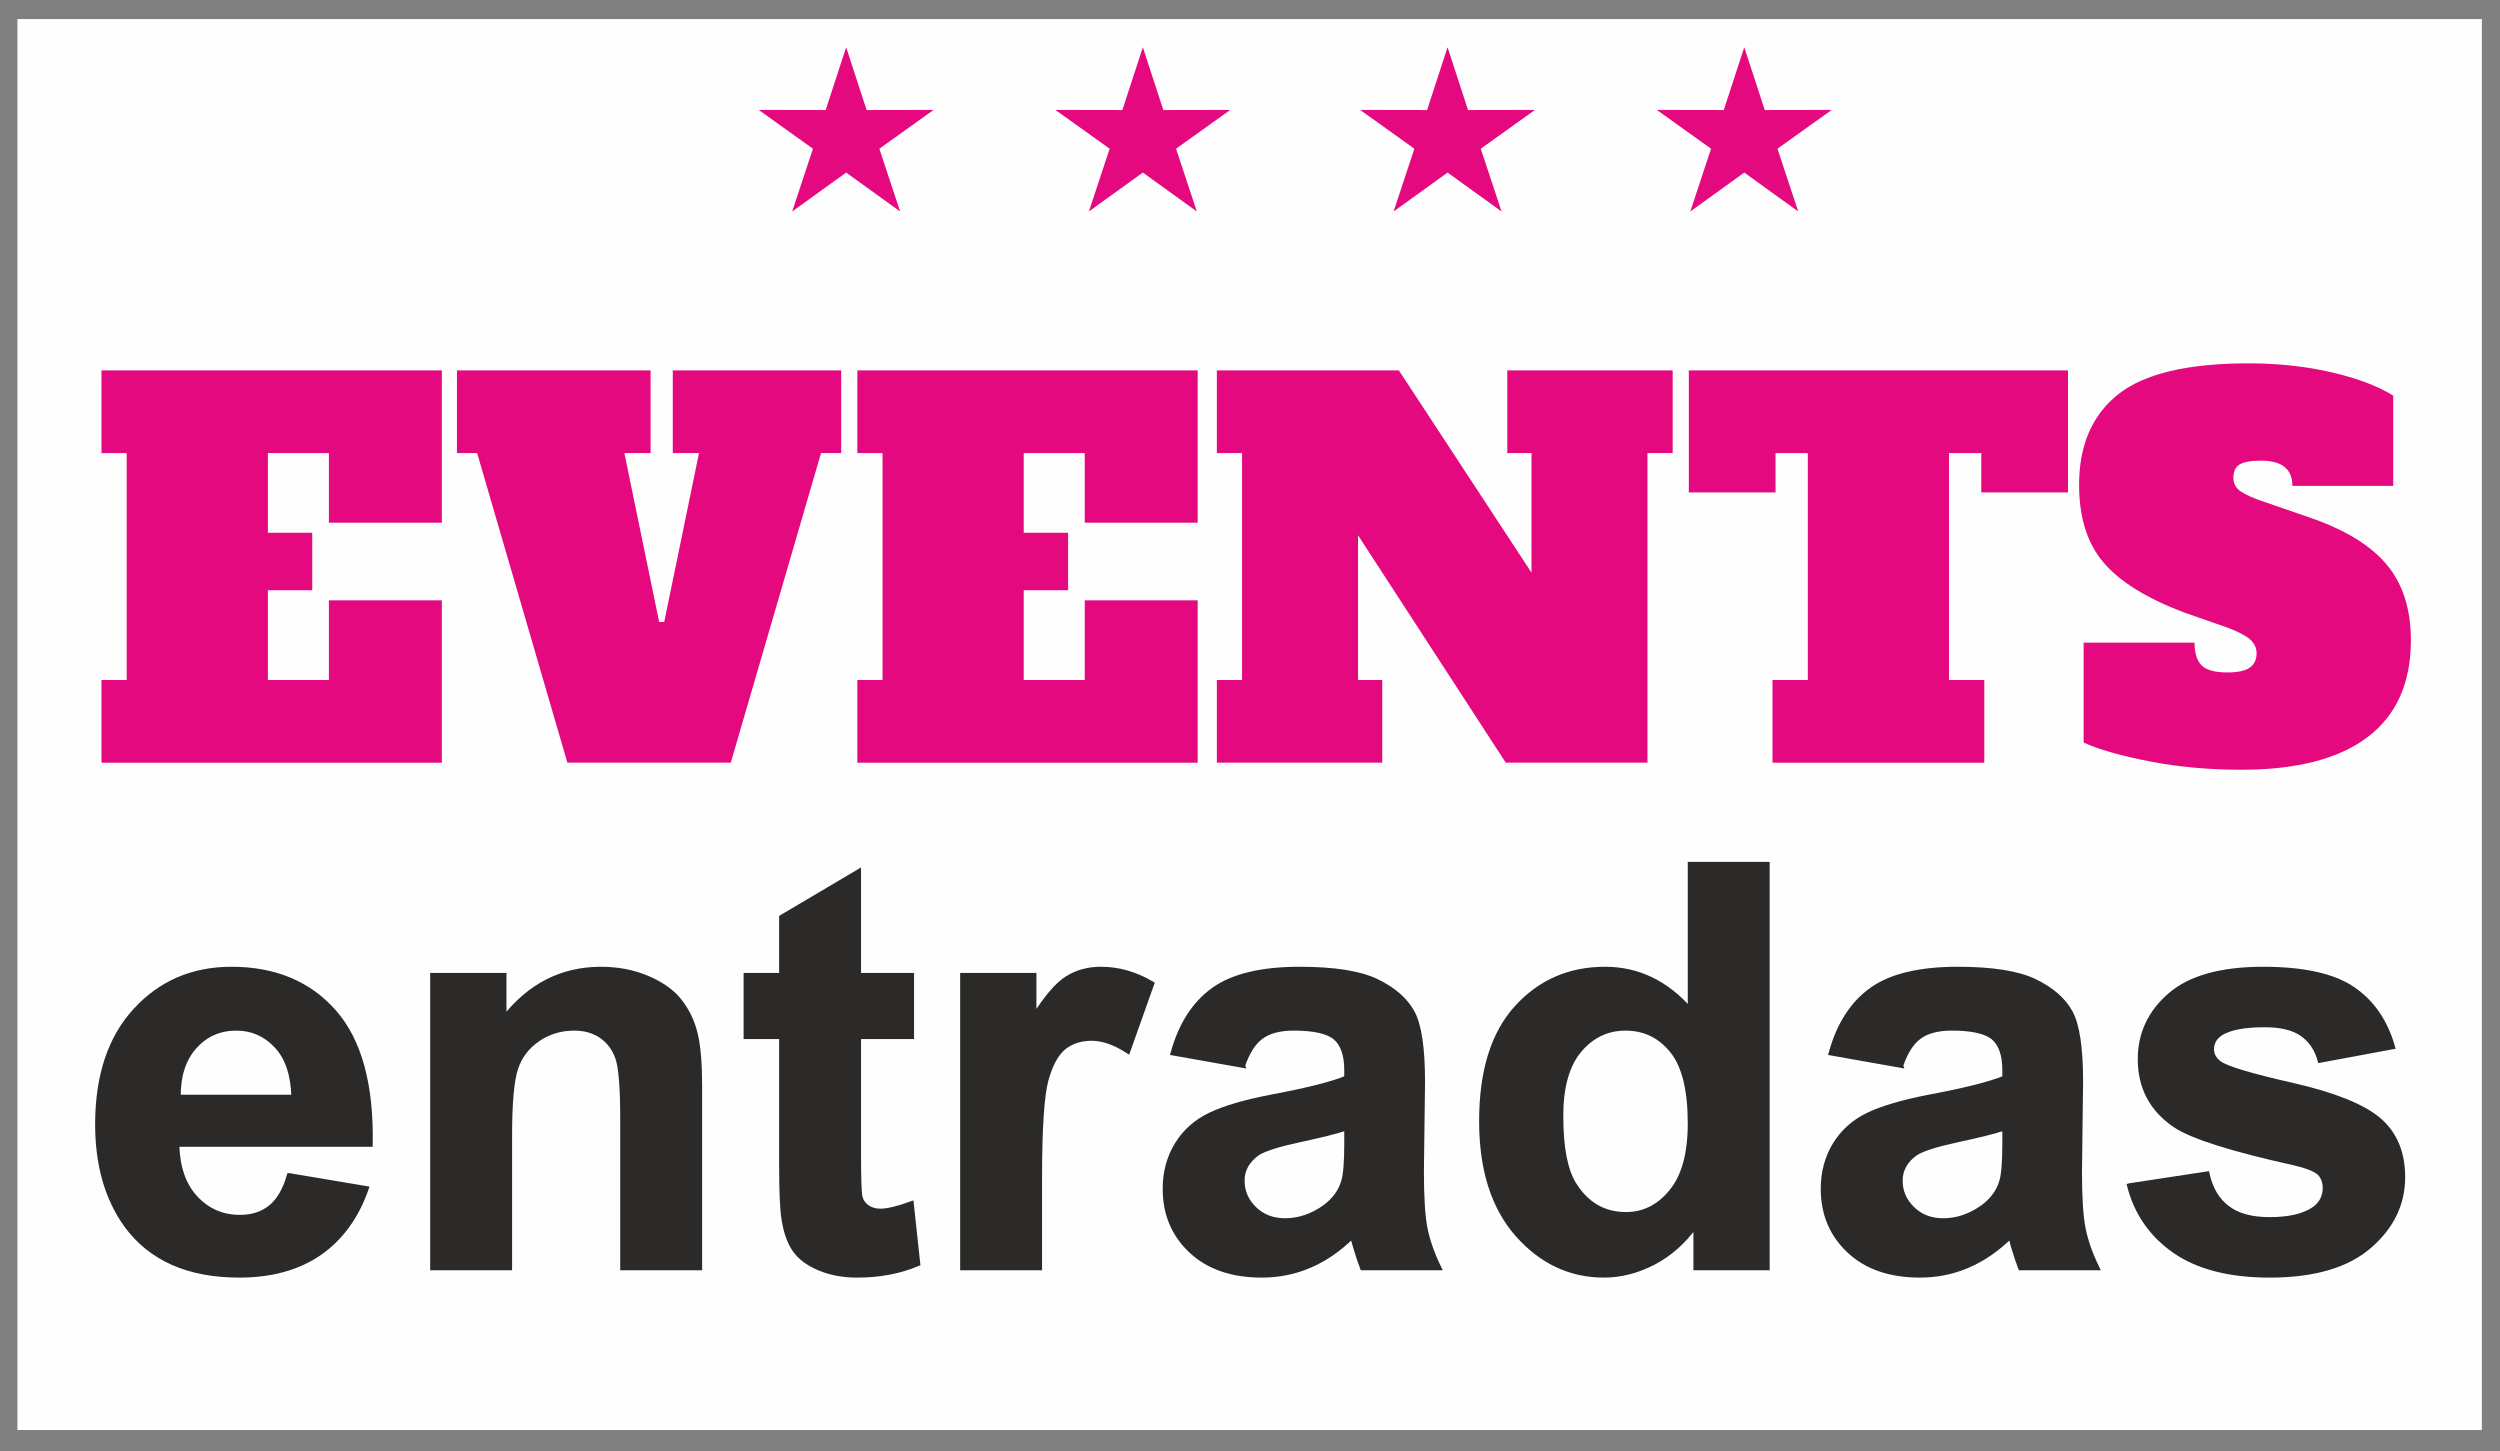
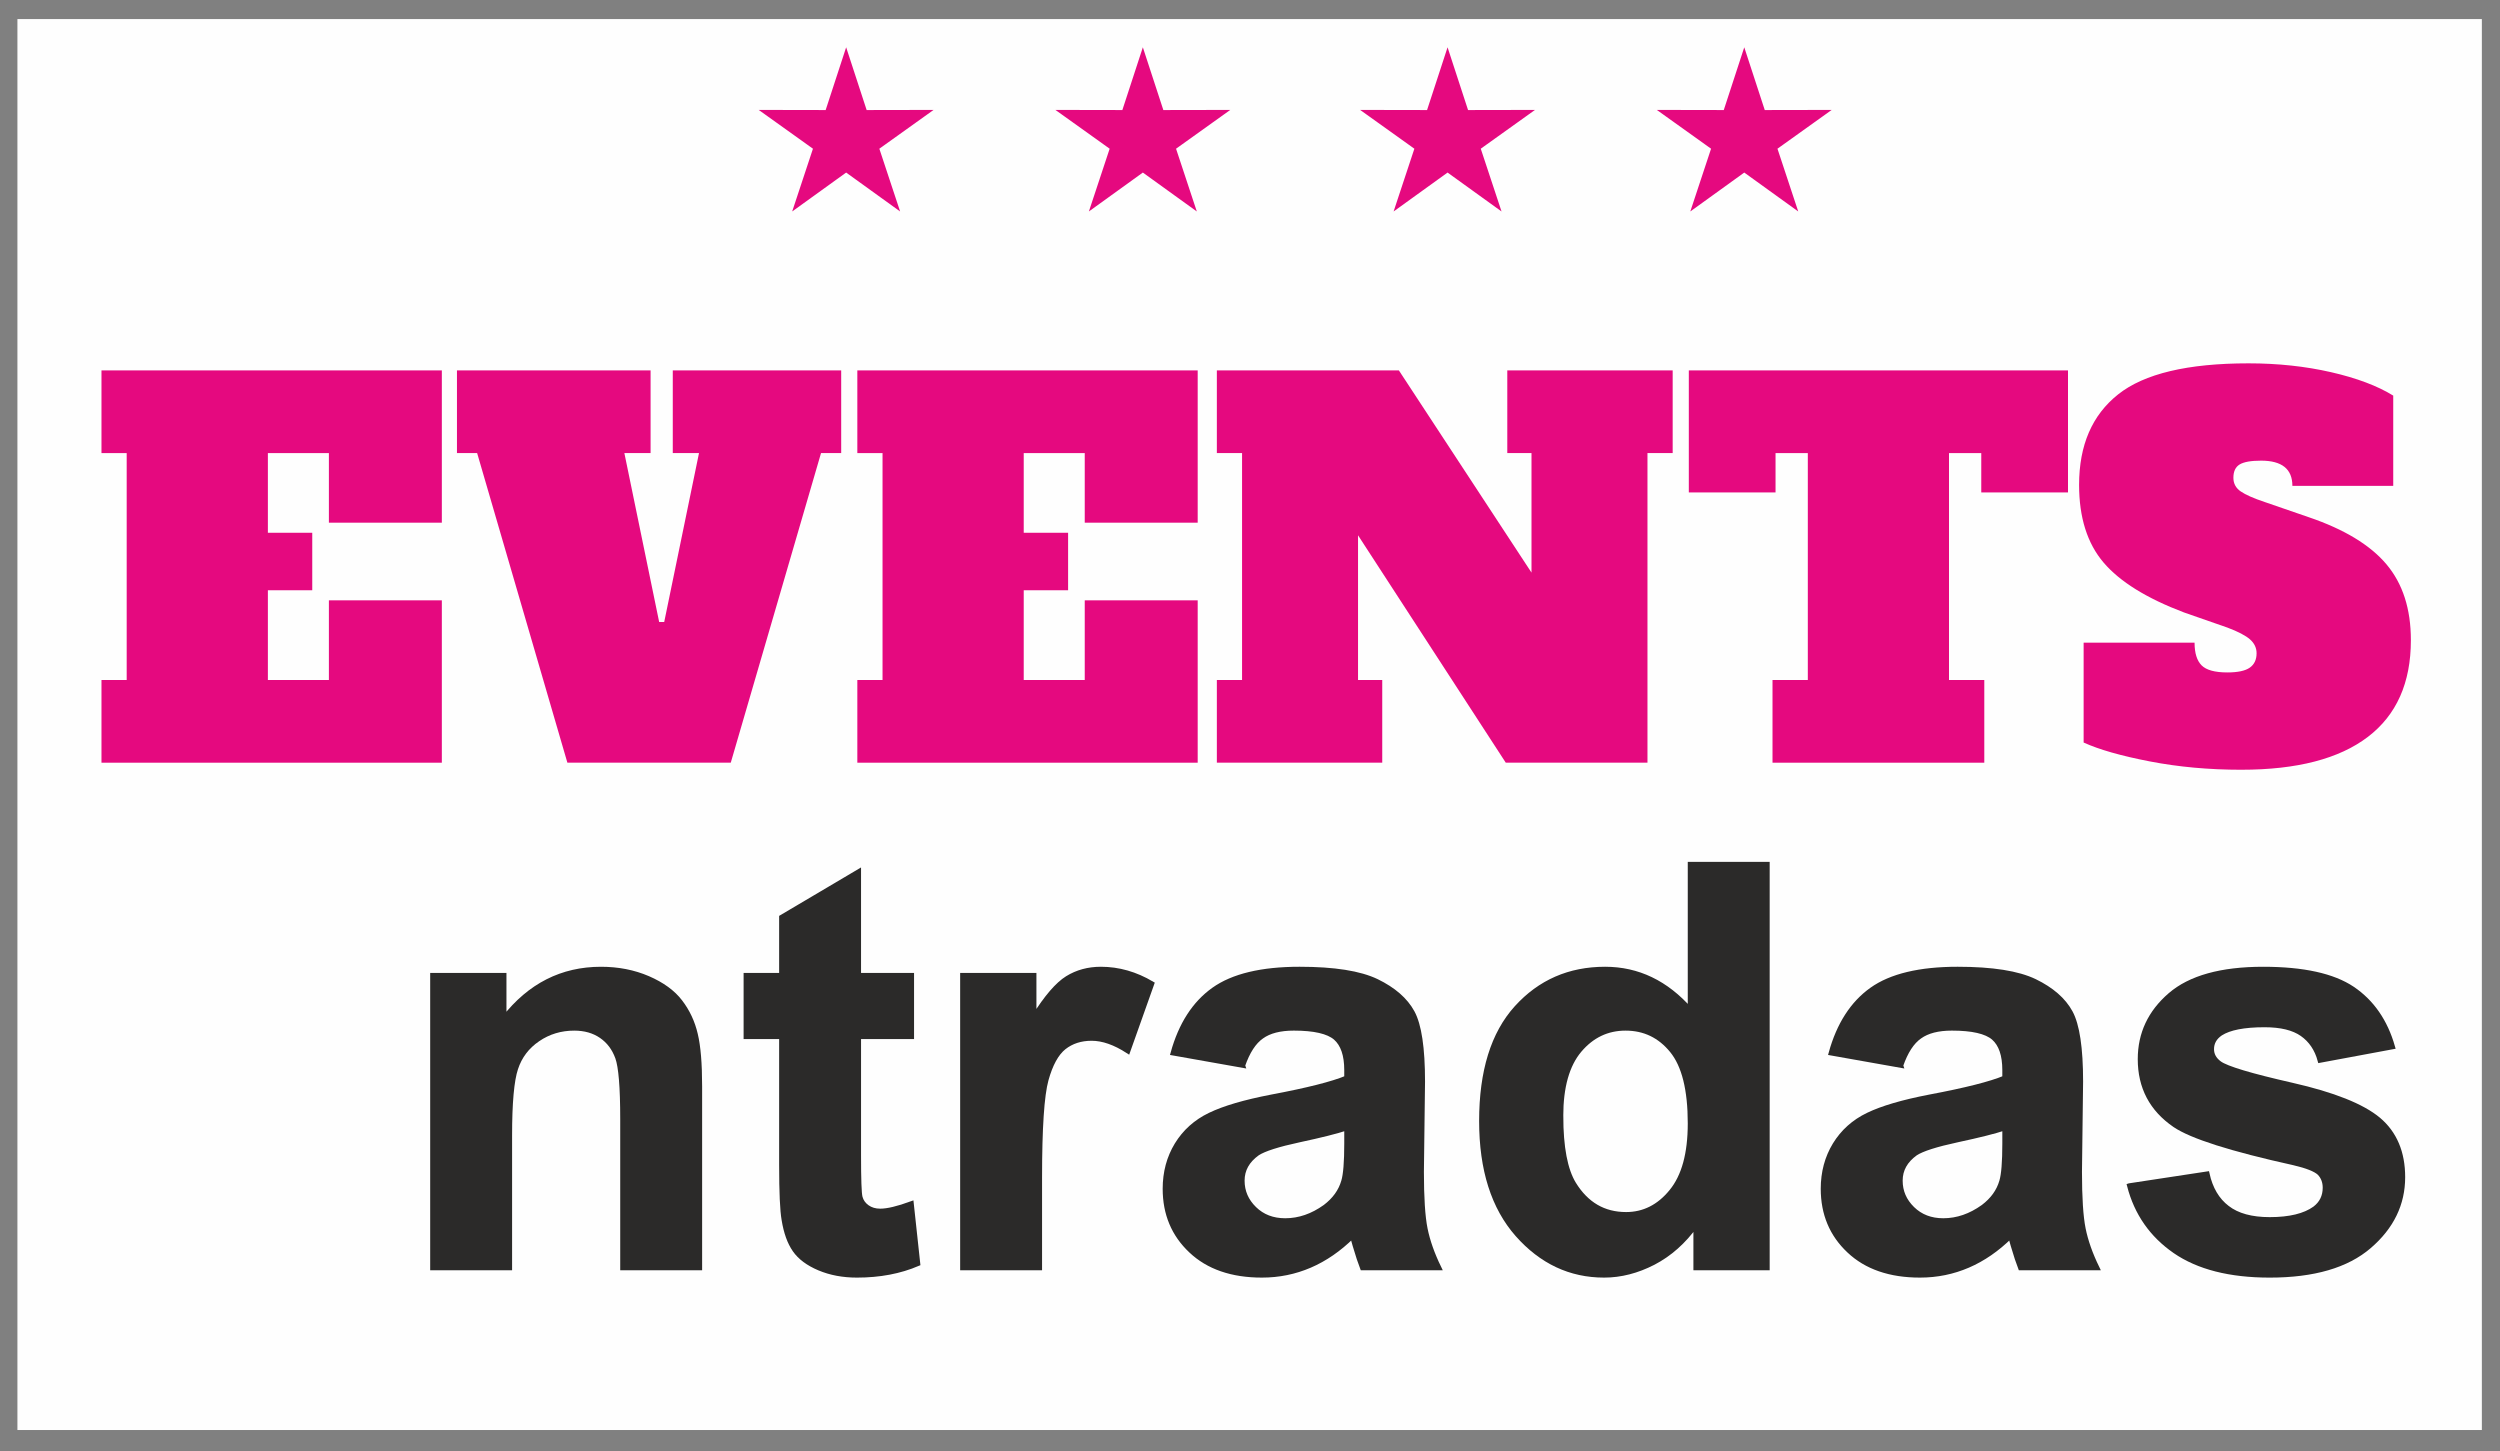
<svg xmlns="http://www.w3.org/2000/svg" xmlns:ns1="http://sodipodi.sourceforge.net/DTD/sodipodi-0.dtd" xmlns:ns2="http://www.inkscape.org/namespaces/inkscape" xml:space="preserve" width="40.92mm" height="23.756mm" version="1.1" style="clip-rule:evenodd;fill-rule:evenodd;image-rendering:optimizeQuality;shape-rendering:geometricPrecision;text-rendering:geometricPrecision" viewBox="0 0 4092.039 2375.622" id="svg86" ns1:docname="vector eventsentradas.svg" ns2:version="1.2.2 (732a01da63, 2022-12-09)">
  <rect x="0" y="0" width="4092.039" height="2375.622" fill="#808080" stroke="none" />
  <ns1:namedview id="namedview88" pagecolor="#ffffff" bordercolor="#000000" borderopacity="0.25" ns2:showpageshadow="2" ns2:pageopacity="0.0" ns2:pagecheckerboard="0" ns2:deskcolor="#d1d1d1" ns2:document-units="mm" showgrid="false" ns2:zoom="2.12725" ns2:cx="112.35163" ns2:cy="52.88518" ns2:window-width="1920" ns2:window-height="991" ns2:window-x="-9" ns2:window-y="-9" ns2:window-maximized="1" ns2:current-layer="Capa_x0020_1" />
  <defs id="defs48">
    <ns2:perspective ns1:type="inkscape:persp3d" ns2:vp_x="0 : 1169.1542 : 1" ns2:vp_y="0 : 1000.0001 : 0" ns2:vp_z="4477.6119 : 1169.1542 : 1" ns2:persp3d-origin="2238.8059 : 766.99834 : 1" id="perspective546" />
    <style type="text/css" id="style46">
   
    .str1 {stroke:#E5097F;stroke-width:20;stroke-miterlimit:22.926}
    .str0 {stroke:#2B2A29;stroke-width:7.62;stroke-miterlimit:22.926}
    .fil2 {fill:none;fill-rule:nonzero}
    .fil0 {fill:#FEFEFE}
    .fil4 {fill:#E5097F}
    .fil1 {fill:#2B2A29;fill-rule:nonzero}
    .fil3 {fill:#E5097F;fill-rule:nonzero}
   
  </style>
  </defs>
  <g id="Capa_x0020_1" ns2:label="Capa 1" ns2:groupmode="layer" transform="translate(-472.637,-1181.592)">
    <rect class="fil0" x="501.148" y="1212.82" width="4033.831" height="2309.45" id="rect51" style="stroke-width:1.965" />
-     <path class="fil1" d="m 945.98,3105.62 126.45,21.23 c -16.15,46.3 -41.84,81.53 -76.76,105.83 -35.07,24.16 -78.92,36.31 -131.37,36.31 -83.23,0 -144.91,-27.23 -184.75,-81.69 -31.54,-43.68 -47.38,-98.76 -47.38,-165.36 0,-79.38 20.76,-141.68 62.14,-186.6 41.38,-45.08 93.84,-67.53 157.22,-67.53 71.07,0 127.22,23.53 168.45,70.6 41.07,47.08 60.76,119.22 58.91,216.45 H 762.31 c 0.92,37.53 11.07,66.76 30.61,87.68 19.38,20.92 43.69,31.38 72.61,31.38 19.84,0 36.46,-5.38 49.84,-16.15 13.54,-10.77 23.69,-28.15 30.61,-52.15 z m 7.39,-128.3 c -0.93,-36.76 -10.31,-64.76 -28.31,-83.83 -18,-19.23 -39.84,-28.77 -65.68,-28.77 -27.54,0 -50.31,10.15 -68.31,30.3 -17.99,20.16 -26.76,47.69 -26.46,82.3 z" id="path53" />
    <path id="_1" class="fil1" d="m 1618.08,3256.99 h -126.45 v -244.13 c 0,-51.69 -2.77,-85.07 -8.16,-100.15 -5.53,-15.22 -14.3,-26.92 -26.61,-35.38 -12.31,-8.46 -27.07,-12.61 -44.3,-12.61 -22.15,0 -42,6 -59.54,18 -17.69,12 -29.68,27.99 -36.15,47.69 -6.61,19.84 -9.84,56.45 -9.84,109.99 v 216.59 h -126.45 v -479.03 h 117.22 v 70.3 c 42,-53.69 94.76,-80.45 158.6,-80.45 28,0 53.69,5.07 76.92,15.07 23.38,10.15 40.91,22.92 52.76,38.46 12,15.69 20.31,33.38 24.92,53.22 4.77,19.85 7.08,48.15 7.08,85.07 z" />
    <path id="_2" class="fil1" d="m 1964.96,2777.96 v 100.6 h -86.76 v 193.99 c 0,39.38 0.77,62.3 2.46,68.76 1.7,6.46 5.39,11.84 11.39,16.15 5.84,4.15 12.92,6.31 21.38,6.31 11.85,0 28.77,-4 51.07,-12.15 l 10.62,98.45 c -29.39,12.61 -62.61,18.92 -99.84,18.92 -22.77,0 -43.23,-3.85 -61.53,-11.54 -18.31,-7.69 -31.69,-17.69 -40.15,-29.84 -8.62,-12.31 -14.46,-28.77 -17.85,-49.69 -2.61,-14.77 -4,-44.61 -4,-89.68 v -209.68 h -58.15 v -100.6 h 58.15 v -95.07 l 126.45,-74.76 v 169.83 z" />
    <path id="_3" class="fil1" d="m 2174.49,3256.99 h -126.45 v -479.03 h 117.22 v 67.99 c 20.15,-32.15 38.3,-53.22 54.45,-63.22 16.16,-10 34.46,-14.92 54.92,-14.92 28.92,0 56.77,7.99 83.53,23.84 l -39.23,110.45 c -21.38,-13.84 -41.22,-20.77 -59.53,-20.77 -17.84,0 -32.92,4.93 -45.22,14.62 -12.31,9.84 -22,27.38 -29.08,52.92 -7.07,25.53 -10.61,79.06 -10.61,160.44 z" />
    <path id="_4" class="fil1" d="m 2506.92,2925.64 -114.45,-20.31 c 12.92,-46.76 35.23,-81.38 66.76,-103.84 31.54,-22.45 78.46,-33.68 140.6,-33.68 56.46,0 98.61,6.61 126.3,19.99 27.54,13.39 47.07,30.31 58.3,50.92 11.23,20.62 16.92,58.3 16.92,113.38 l -1.84,147.67 c 0,42 2,73.07 6,93.07 4,20 11.53,41.38 22.61,64.15 h -125.53 c -3.23,-8.31 -7.38,-20.61 -12.15,-36.92 -2,-7.54 -3.54,-12.46 -4.46,-14.77 -21.54,21.23 -44.61,37.08 -69.22,47.69 -24.62,10.61 -50.77,16 -78.61,16 -49.07,0 -87.84,-13.38 -116.14,-40.15 -28.31,-26.61 -42.46,-60.46 -42.46,-101.38 0,-26.92 6.46,-51.07 19.38,-72.3 12.92,-21.07 30.92,-37.38 54.3,-48.61 23.23,-11.23 56.77,-21.07 100.61,-29.53 59.07,-11.08 100.14,-21.54 122.91,-31.08 v -12.77 c 0,-24.61 -6,-42.15 -18,-52.76 -12.15,-10.46 -34.92,-15.69 -68.3,-15.69 -22.61,0 -40.15,4.46 -52.76,13.54 -12.77,8.92 -22.92,24.76 -30.77,47.38 z m 169.83,102.45 c -16.15,5.38 -41.84,11.84 -77.07,19.38 -35.07,7.54 -58.15,14.92 -68.92,22 -16.46,11.84 -24.76,26.61 -24.76,44.61 0,17.84 6.61,33.07 19.84,46 13.23,12.92 30,19.38 50.46,19.38 22.77,0 44.61,-7.54 65.38,-22.46 15.23,-11.54 25.38,-25.38 30.15,-42 3.23,-10.76 4.92,-31.38 4.92,-61.68 z" />
    <path id="_5" class="fil1" d="m 3365.46,3256.99 h -117.22 v -70.3 c -19.54,27.38 -42.77,47.84 -69.38,61.69 -26.61,13.69 -53.53,20.61 -80.61,20.61 -55.22,0 -102.45,-22.15 -141.83,-66.61 -39.23,-44.46 -58.92,-106.3 -58.92,-185.83 0,-81.22 19.08,-143.06 57.38,-185.37 38.31,-42.3 86.61,-63.37 145.07,-63.37 53.53,0 99.99,22.3 139.06,66.76 v -238.44 h 126.45 z m -337.82,-248.75 c 0,51.23 7.08,88.3 21.08,111.22 20.46,33.23 48.92,49.85 85.53,49.85 29.07,0 53.84,-12.46 74.15,-37.39 20.46,-24.92 30.61,-61.99 30.61,-111.52 0,-55.23 -9.85,-94.92 -29.69,-119.22 -19.84,-24.31 -45.07,-36.46 -75.99,-36.46 -30,0 -55.08,12 -75.38,36 -20.15,23.99 -30.31,59.84 -30.31,107.52 z" />
    <path id="_6" class="fil1" d="m 3584.05,2925.64 -114.45,-20.31 c 12.92,-46.76 35.23,-81.38 66.76,-103.84 31.54,-22.45 78.46,-33.68 140.6,-33.68 56.46,0 98.61,6.61 126.3,19.99 27.54,13.39 47.07,30.31 58.3,50.92 11.23,20.62 16.92,58.3 16.92,113.38 l -1.84,147.67 c 0,42 2,73.07 6,93.07 4,20 11.53,41.38 22.61,64.15 h -125.53 c -3.23,-8.31 -7.38,-20.61 -12.15,-36.92 -2,-7.54 -3.54,-12.46 -4.46,-14.77 -21.54,21.23 -44.61,37.08 -69.22,47.69 -24.62,10.61 -50.77,16 -78.61,16 -49.07,0 -87.84,-13.38 -116.14,-40.15 -28.31,-26.61 -42.46,-60.46 -42.46,-101.38 0,-26.92 6.46,-51.07 19.38,-72.3 12.92,-21.07 30.92,-37.38 54.3,-48.61 23.23,-11.23 56.77,-21.07 100.61,-29.53 59.07,-11.08 100.14,-21.54 122.91,-31.08 v -12.77 c 0,-24.61 -6,-42.15 -18,-52.76 -12.15,-10.46 -34.92,-15.69 -68.3,-15.69 -22.61,0 -40.15,4.46 -52.76,13.54 -12.77,8.92 -22.92,24.76 -30.77,47.38 z m 169.83,102.45 c -16.15,5.38 -41.84,11.84 -77.07,19.38 -35.07,7.54 -58.15,14.92 -68.92,22 -16.46,11.84 -24.76,26.61 -24.76,44.61 0,17.84 6.61,33.07 19.84,46 13.23,12.92 30,19.38 50.46,19.38 22.77,0 44.61,-7.54 65.38,-22.46 15.23,-11.54 25.38,-25.38 30.15,-42 3.23,-10.76 4.92,-31.38 4.92,-61.68 z" />
    <path id="_7" class="fil1" d="m 3958.02,3122.23 127.37,-19.38 c 5.39,24.46 16.31,43.07 32.92,55.69 16.46,12.77 39.69,19.07 69.38,19.07 32.77,0 57.38,-6 73.99,-18 11.08,-8.46 16.62,-19.84 16.62,-33.99 0,-9.54 -3.08,-17.54 -9.08,-23.85 -6.31,-6 -20.46,-11.69 -42.3,-16.76 -102.3,-22.62 -167.06,-43.23 -194.45,-61.84 -37.99,-26 -56.91,-62 -56.91,-107.99 0,-41.69 16.46,-76.61 49.22,-104.92 32.77,-28.3 83.53,-42.45 152.3,-42.45 65.53,0 114.29,10.76 146.14,32.15 31.84,21.53 53.84,53.22 65.84,95.22 l -119.07,22.15 c -5.08,-18.77 -14.92,-33.23 -29.23,-43.23 -14.3,-10 -34.76,-14.92 -61.38,-14.92 -33.53,0 -57.53,4.62 -72.14,14 -9.7,6.61 -14.46,15.23 -14.46,25.69 0,9.08 4.15,16.77 12.61,23.07 11.54,8.47 51.07,20.31 118.76,35.69 67.68,15.39 114.91,34.15 141.68,56.46 26.61,22.46 39.84,53.99 39.84,94.3 0,43.84 -18.31,81.68 -55.07,113.22 -36.61,31.53 -90.92,47.38 -162.91,47.38 -65.23,0 -116.91,-13.23 -155.06,-39.54 -38,-26.3 -62.92,-61.99 -74.61,-107.22 z" />
-     <path id="_8" class="fil2 str0" d="m 945.98,3105.62 126.45,21.23 c -16.15,46.3 -41.84,81.53 -76.76,105.83 -35.07,24.16 -78.92,36.31 -131.37,36.31 -83.23,0 -144.91,-27.23 -184.75,-81.69 -31.54,-43.68 -47.38,-98.76 -47.38,-165.36 0,-79.38 20.76,-141.68 62.14,-186.6 41.38,-45.08 93.84,-67.53 157.22,-67.53 71.07,0 127.22,23.53 168.45,70.6 41.07,47.08 60.76,119.22 58.91,216.45 H 762.31 c 0.92,37.53 11.07,66.76 30.61,87.68 19.38,20.92 43.69,31.38 72.61,31.38 19.84,0 36.46,-5.38 49.84,-16.15 13.54,-10.77 23.69,-28.15 30.61,-52.15 z m 7.39,-128.3 c -0.93,-36.76 -10.31,-64.76 -28.31,-83.83 -18,-19.23 -39.84,-28.77 -65.68,-28.77 -27.54,0 -50.31,10.15 -68.31,30.3 -17.99,20.16 -26.76,47.69 -26.46,82.3 z" />
    <path id="_9" class="fil2 str0" d="m 1618.08,3256.99 h -126.45 v -244.13 c 0,-51.69 -2.77,-85.07 -8.16,-100.15 -5.53,-15.22 -14.3,-26.92 -26.61,-35.38 -12.31,-8.46 -27.07,-12.61 -44.3,-12.61 -22.15,0 -42,6 -59.54,18 -17.69,12 -29.68,27.99 -36.15,47.69 -6.61,19.84 -9.84,56.45 -9.84,109.99 v 216.59 h -126.45 v -479.03 h 117.22 v 70.3 c 42,-53.69 94.76,-80.45 158.6,-80.45 28,0 53.69,5.07 76.92,15.07 23.38,10.15 40.91,22.92 52.76,38.46 12,15.69 20.31,33.38 24.92,53.22 4.77,19.85 7.08,48.15 7.08,85.07 z" />
    <path id="_10" class="fil2 str0" d="m 1964.96,2777.96 v 100.6 h -86.76 v 193.99 c 0,39.38 0.77,62.3 2.46,68.76 1.7,6.46 5.39,11.84 11.39,16.15 5.84,4.15 12.92,6.31 21.38,6.31 11.85,0 28.77,-4 51.07,-12.15 l 10.62,98.45 c -29.39,12.61 -62.61,18.92 -99.84,18.92 -22.77,0 -43.23,-3.85 -61.53,-11.54 -18.31,-7.69 -31.69,-17.69 -40.15,-29.84 -8.62,-12.31 -14.46,-28.77 -17.85,-49.69 -2.61,-14.77 -4,-44.61 -4,-89.68 v -209.68 h -58.15 v -100.6 h 58.15 v -95.07 l 126.45,-74.76 v 169.83 z" />
    <path id="_11" class="fil2 str0" d="m 2174.49,3256.99 h -126.45 v -479.03 h 117.22 v 67.99 c 20.15,-32.15 38.3,-53.22 54.45,-63.22 16.16,-10 34.46,-14.92 54.92,-14.92 28.92,0 56.77,7.99 83.53,23.84 l -39.23,110.45 c -21.38,-13.84 -41.22,-20.77 -59.53,-20.77 -17.84,0 -32.92,4.93 -45.22,14.62 -12.31,9.84 -22,27.38 -29.08,52.92 -7.07,25.53 -10.61,79.06 -10.61,160.44 z" />
    <path id="_12" class="fil2 str0" d="m 2506.92,2925.64 -114.45,-20.31 c 12.92,-46.76 35.23,-81.38 66.76,-103.84 31.54,-22.45 78.46,-33.68 140.6,-33.68 56.46,0 98.61,6.61 126.3,19.99 27.54,13.39 47.07,30.31 58.3,50.92 11.23,20.62 16.92,58.3 16.92,113.38 l -1.84,147.67 c 0,42 2,73.07 6,93.07 4,20 11.53,41.38 22.61,64.15 h -125.53 c -3.23,-8.31 -7.38,-20.61 -12.15,-36.92 -2,-7.54 -3.54,-12.46 -4.46,-14.77 -21.54,21.23 -44.61,37.08 -69.22,47.69 -24.62,10.61 -50.77,16 -78.61,16 -49.07,0 -87.84,-13.38 -116.14,-40.15 -28.31,-26.61 -42.46,-60.46 -42.46,-101.38 0,-26.92 6.46,-51.07 19.38,-72.3 12.92,-21.07 30.92,-37.38 54.3,-48.61 23.23,-11.23 56.77,-21.07 100.61,-29.53 59.07,-11.08 100.14,-21.54 122.91,-31.08 v -12.77 c 0,-24.61 -6,-42.15 -18,-52.76 -12.15,-10.46 -34.92,-15.69 -68.3,-15.69 -22.61,0 -40.15,4.46 -52.76,13.54 -12.77,8.92 -22.92,24.76 -30.77,47.38 z m 169.83,102.45 c -16.15,5.38 -41.84,11.84 -77.07,19.38 -35.07,7.54 -58.15,14.92 -68.92,22 -16.46,11.84 -24.76,26.61 -24.76,44.61 0,17.84 6.61,33.07 19.84,46 13.23,12.92 30,19.38 50.46,19.38 22.77,0 44.61,-7.54 65.38,-22.46 15.23,-11.54 25.38,-25.38 30.15,-42 3.23,-10.76 4.92,-31.38 4.92,-61.68 z" />
    <path id="_13" class="fil2 str0" d="m 3365.46,3256.99 h -117.22 v -70.3 c -19.54,27.38 -42.77,47.84 -69.38,61.69 -26.61,13.69 -53.53,20.61 -80.61,20.61 -55.22,0 -102.45,-22.15 -141.83,-66.61 -39.23,-44.46 -58.92,-106.3 -58.92,-185.83 0,-81.22 19.08,-143.06 57.38,-185.37 38.31,-42.3 86.61,-63.37 145.07,-63.37 53.53,0 99.99,22.3 139.06,66.76 v -238.44 h 126.45 z m -337.82,-248.75 c 0,51.23 7.08,88.3 21.08,111.22 20.46,33.23 48.92,49.85 85.53,49.85 29.07,0 53.84,-12.46 74.15,-37.39 20.46,-24.92 30.61,-61.99 30.61,-111.52 0,-55.23 -9.85,-94.92 -29.69,-119.22 -19.84,-24.31 -45.07,-36.46 -75.99,-36.46 -30,0 -55.08,12 -75.38,36 -20.15,23.99 -30.31,59.84 -30.31,107.52 z" />
    <path id="_14" class="fil2 str0" d="m 3584.05,2925.64 -114.45,-20.31 c 12.92,-46.76 35.23,-81.38 66.76,-103.84 31.54,-22.45 78.46,-33.68 140.6,-33.68 56.46,0 98.61,6.61 126.3,19.99 27.54,13.39 47.07,30.31 58.3,50.92 11.23,20.62 16.92,58.3 16.92,113.38 l -1.84,147.67 c 0,42 2,73.07 6,93.07 4,20 11.53,41.38 22.61,64.15 h -125.53 c -3.23,-8.31 -7.38,-20.61 -12.15,-36.92 -2,-7.54 -3.54,-12.46 -4.46,-14.77 -21.54,21.23 -44.61,37.08 -69.22,47.69 -24.62,10.61 -50.77,16 -78.61,16 -49.07,0 -87.84,-13.38 -116.14,-40.15 -28.31,-26.61 -42.46,-60.46 -42.46,-101.38 0,-26.92 6.46,-51.07 19.38,-72.3 12.92,-21.07 30.92,-37.38 54.3,-48.61 23.23,-11.23 56.77,-21.07 100.61,-29.53 59.07,-11.08 100.14,-21.54 122.91,-31.08 v -12.77 c 0,-24.61 -6,-42.15 -18,-52.76 -12.15,-10.46 -34.92,-15.69 -68.3,-15.69 -22.61,0 -40.15,4.46 -52.76,13.54 -12.77,8.92 -22.92,24.76 -30.77,47.38 z m 169.83,102.45 c -16.15,5.38 -41.84,11.84 -77.07,19.38 -35.07,7.54 -58.15,14.92 -68.92,22 -16.46,11.84 -24.76,26.61 -24.76,44.61 0,17.84 6.61,33.07 19.84,46 13.23,12.92 30,19.38 50.46,19.38 22.77,0 44.61,-7.54 65.38,-22.46 15.23,-11.54 25.38,-25.38 30.15,-42 3.23,-10.76 4.92,-31.38 4.92,-61.68 z" />
    <path id="_15" class="fil2 str0" d="m 3958.02,3122.23 127.37,-19.38 c 5.39,24.46 16.31,43.07 32.92,55.69 16.46,12.77 39.69,19.07 69.38,19.07 32.77,0 57.38,-6 73.99,-18 11.08,-8.46 16.62,-19.84 16.62,-33.99 0,-9.54 -3.08,-17.54 -9.08,-23.85 -6.31,-6 -20.46,-11.69 -42.3,-16.76 -102.3,-22.62 -167.06,-43.23 -194.45,-61.84 -37.99,-26 -56.91,-62 -56.91,-107.99 0,-41.69 16.46,-76.61 49.22,-104.92 32.77,-28.3 83.53,-42.45 152.3,-42.45 65.53,0 114.29,10.76 146.14,32.15 31.84,21.53 53.84,53.22 65.84,95.22 l -119.07,22.15 c -5.08,-18.77 -14.92,-33.23 -29.23,-43.23 -14.3,-10 -34.76,-14.92 -61.38,-14.92 -33.53,0 -57.53,4.62 -72.14,14 -9.7,6.61 -14.46,15.23 -14.46,25.69 0,9.08 4.15,16.77 12.61,23.07 11.54,8.47 51.07,20.31 118.76,35.69 67.68,15.39 114.91,34.15 141.68,56.46 26.61,22.46 39.84,53.99 39.84,94.3 0,43.84 -18.31,81.68 -55.07,113.22 -36.61,31.53 -90.92,47.38 -162.91,47.38 -65.23,0 -116.91,-13.23 -155.06,-39.54 -38,-26.3 -62.92,-61.99 -74.61,-107.22 z" />
    <polygon class="fil3" points="911.1,2147.72 911.1,2294.63 1010.97,2294.63 1010.97,2164.23 1195.84,2164.23 1195.84,2429.99 638.74,2429.99 638.74,2294.63 680,2294.63 680,1923.23 638.74,1923.23 638.74,1787.88 1195.84,1787.88 1195.84,2037.13 1010.97,2037.13 1010.97,1923.23 911.1,1923.23 911.1,2053.63 983.73,2053.63 983.73,2147.72 " id="polygon70" />
    <polygon id="_1_0" class="fil3" points="1616.77,1923.23 1573.85,1923.23 1573.85,1787.88 1849.51,1787.88 1849.51,1923.23 1816.5,1923.23 1668.76,2429.99 1401.35,2429.99 1253.62,1923.23 1220.6,1923.23 1220.6,1787.88 1537.53,1787.88 1537.53,1923.23 1494.62,1923.23 1551.57,2199.72 1559.82,2199.72 " />
    <polygon id="_2_1" class="fil3" points="2148.29,2147.72 2148.29,2294.63 2248.16,2294.63 2248.16,2164.23 2433.03,2164.23 2433.03,2429.99 1875.93,2429.99 1875.93,2294.63 1917.19,2294.63 1917.19,1923.23 1875.93,1923.23 1875.93,1787.88 2433.03,1787.88 2433.03,2037.13 2248.16,2037.13 2248.16,1923.23 2148.29,1923.23 2148.29,2053.63 2220.92,2053.63 2220.92,2147.72 " />
    <polygon id="_3_2" class="fil3" points="2464.4,1923.23 2464.4,1787.88 2762.34,1787.88 2979.41,2118.84 2979.41,1923.23 2939.79,1923.23 2939.79,1787.88 3210.5,1787.88 3210.5,1923.23 3169.24,1923.23 3169.24,2429.99 2937.32,2429.99 2695.49,2057.76 2695.49,2294.63 2735.11,2294.63 2735.11,2429.99 2464.4,2429.99 2464.4,2294.63 2505.66,2294.63 2505.66,1923.23 " />
    <polygon id="_4_3" class="fil3" points="3236.91,1787.88 3857.57,1787.88 3857.57,1987.61 3715.61,1987.61 3715.61,1923.23 3662.79,1923.23 3662.79,2294.63 3720.56,2294.63 3720.56,2429.99 3373.92,2429.99 3373.92,2294.63 3431.7,2294.63 3431.7,1923.23 3378.87,1923.23 3378.87,1987.61 3236.91,1987.61 " />
    <path id="_5_4" class="fil3" d="m 4141.49,2441.54 c -52.82,0 -102.75,-4.53 -149.8,-13.61 -47.04,-9.08 -83.22,-19.4 -108.53,-30.95 v -163.42 h 181.58 c 0,17.06 3.85,29.44 11.55,37.14 7.7,7.7 21.73,11.55 42.09,11.55 17.06,0 29.3,-2.61 36.73,-7.84 7.43,-5.22 11.14,-13.06 11.14,-23.52 0,-8.8 -3.57,-16.37 -10.73,-22.7 -7.15,-6.32 -19.53,-12.79 -37.14,-19.39 l -70.98,-24.76 c -61.07,-23.11 -104.95,-50.35 -131.64,-81.71 -26.68,-31.36 -40.03,-73.73 -40.03,-127.1 0,-64.93 21.32,-114.31 63.97,-148.15 42.64,-33.84 113.76,-50.76 213.35,-50.76 47.87,0 92.85,4.82 134.94,14.44 42.09,9.63 76.07,22.43 101.93,38.38 v 147.74 h -165.07 c 0,-27.51 -17.06,-41.27 -51.17,-41.27 -16.51,0 -28.2,2.06 -35.08,6.19 -6.87,4.13 -10.31,11.42 -10.31,21.87 0,9.36 3.99,16.78 11.96,22.29 7.98,5.5 21.05,11.28 39.21,17.33 l 71.8,24.76 c 58.33,19.81 100.83,45.53 127.52,77.17 26.68,31.64 40.03,73.04 40.03,124.21 0,69.88 -23.53,122.7 -70.57,158.47 -47.04,35.76 -115.96,53.64 -206.75,53.64 z" />
    <polygon class="fil4 str1" points="1926.76,1501.55 1857.63,1451.7 1788.49,1501.55 1815.1,1421.16 1745.76,1371.57 1831.34,1371.73 1857.63,1291.23 1883.92,1371.73 1969.49,1371.57 1900.16,1421.16 " id="polygon77" />
    <polygon class="fil4 str1" points="2412.4,1501.55 2343.27,1451.7 2274.13,1501.55 2300.74,1421.16 2231.41,1371.57 2316.98,1371.73 2343.27,1291.23 2369.56,1371.73 2455.13,1371.57 2385.8,1421.16 " id="polygon79" />
    <polygon class="fil4 str1" points="2911.17,1501.55 2842.03,1451.7 2772.9,1501.55 2799.5,1421.16 2730.17,1371.57 2815.74,1371.73 2842.03,1291.23 2868.32,1371.73 2953.9,1371.57 2884.56,1421.16 " id="polygon81" />
    <polygon class="fil4 str1" points="3396.81,1501.55 3327.67,1451.7 3258.54,1501.55 3285.14,1421.16 3215.81,1371.57 3301.38,1371.73 3327.67,1291.23 3353.96,1371.73 3439.54,1371.57 3370.21,1421.16 " id="polygon83" />
  </g>
</svg>